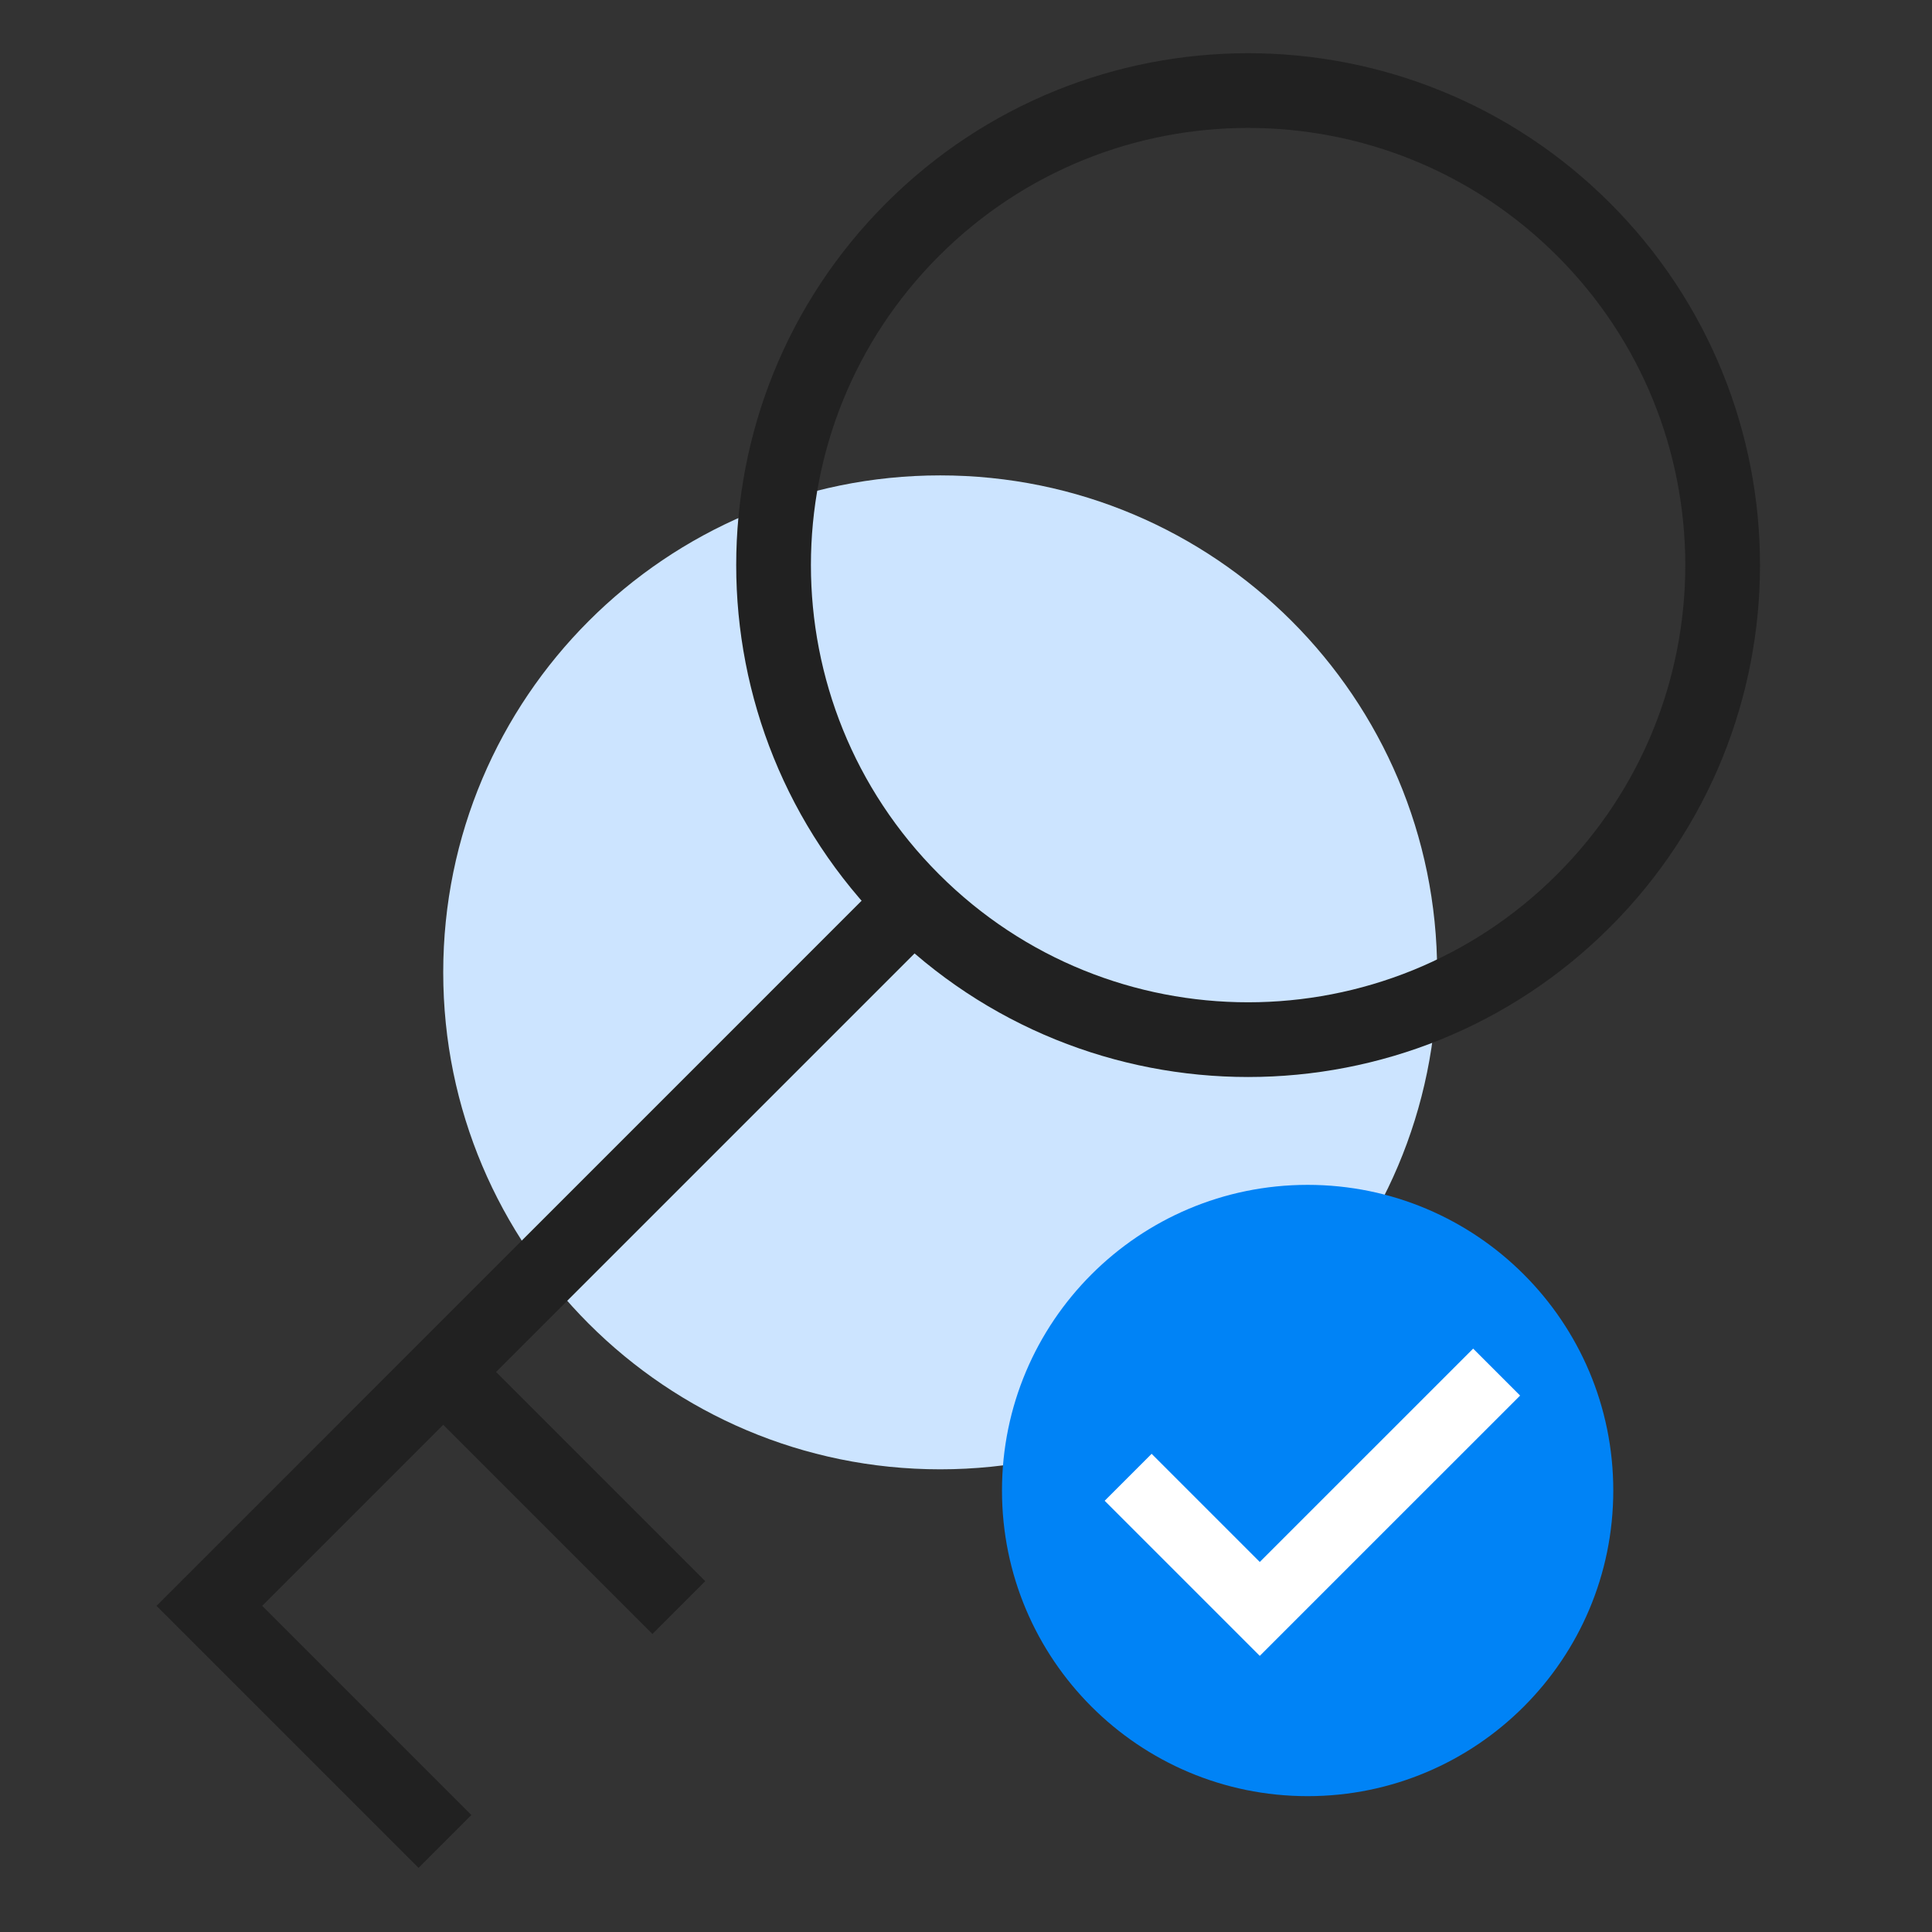
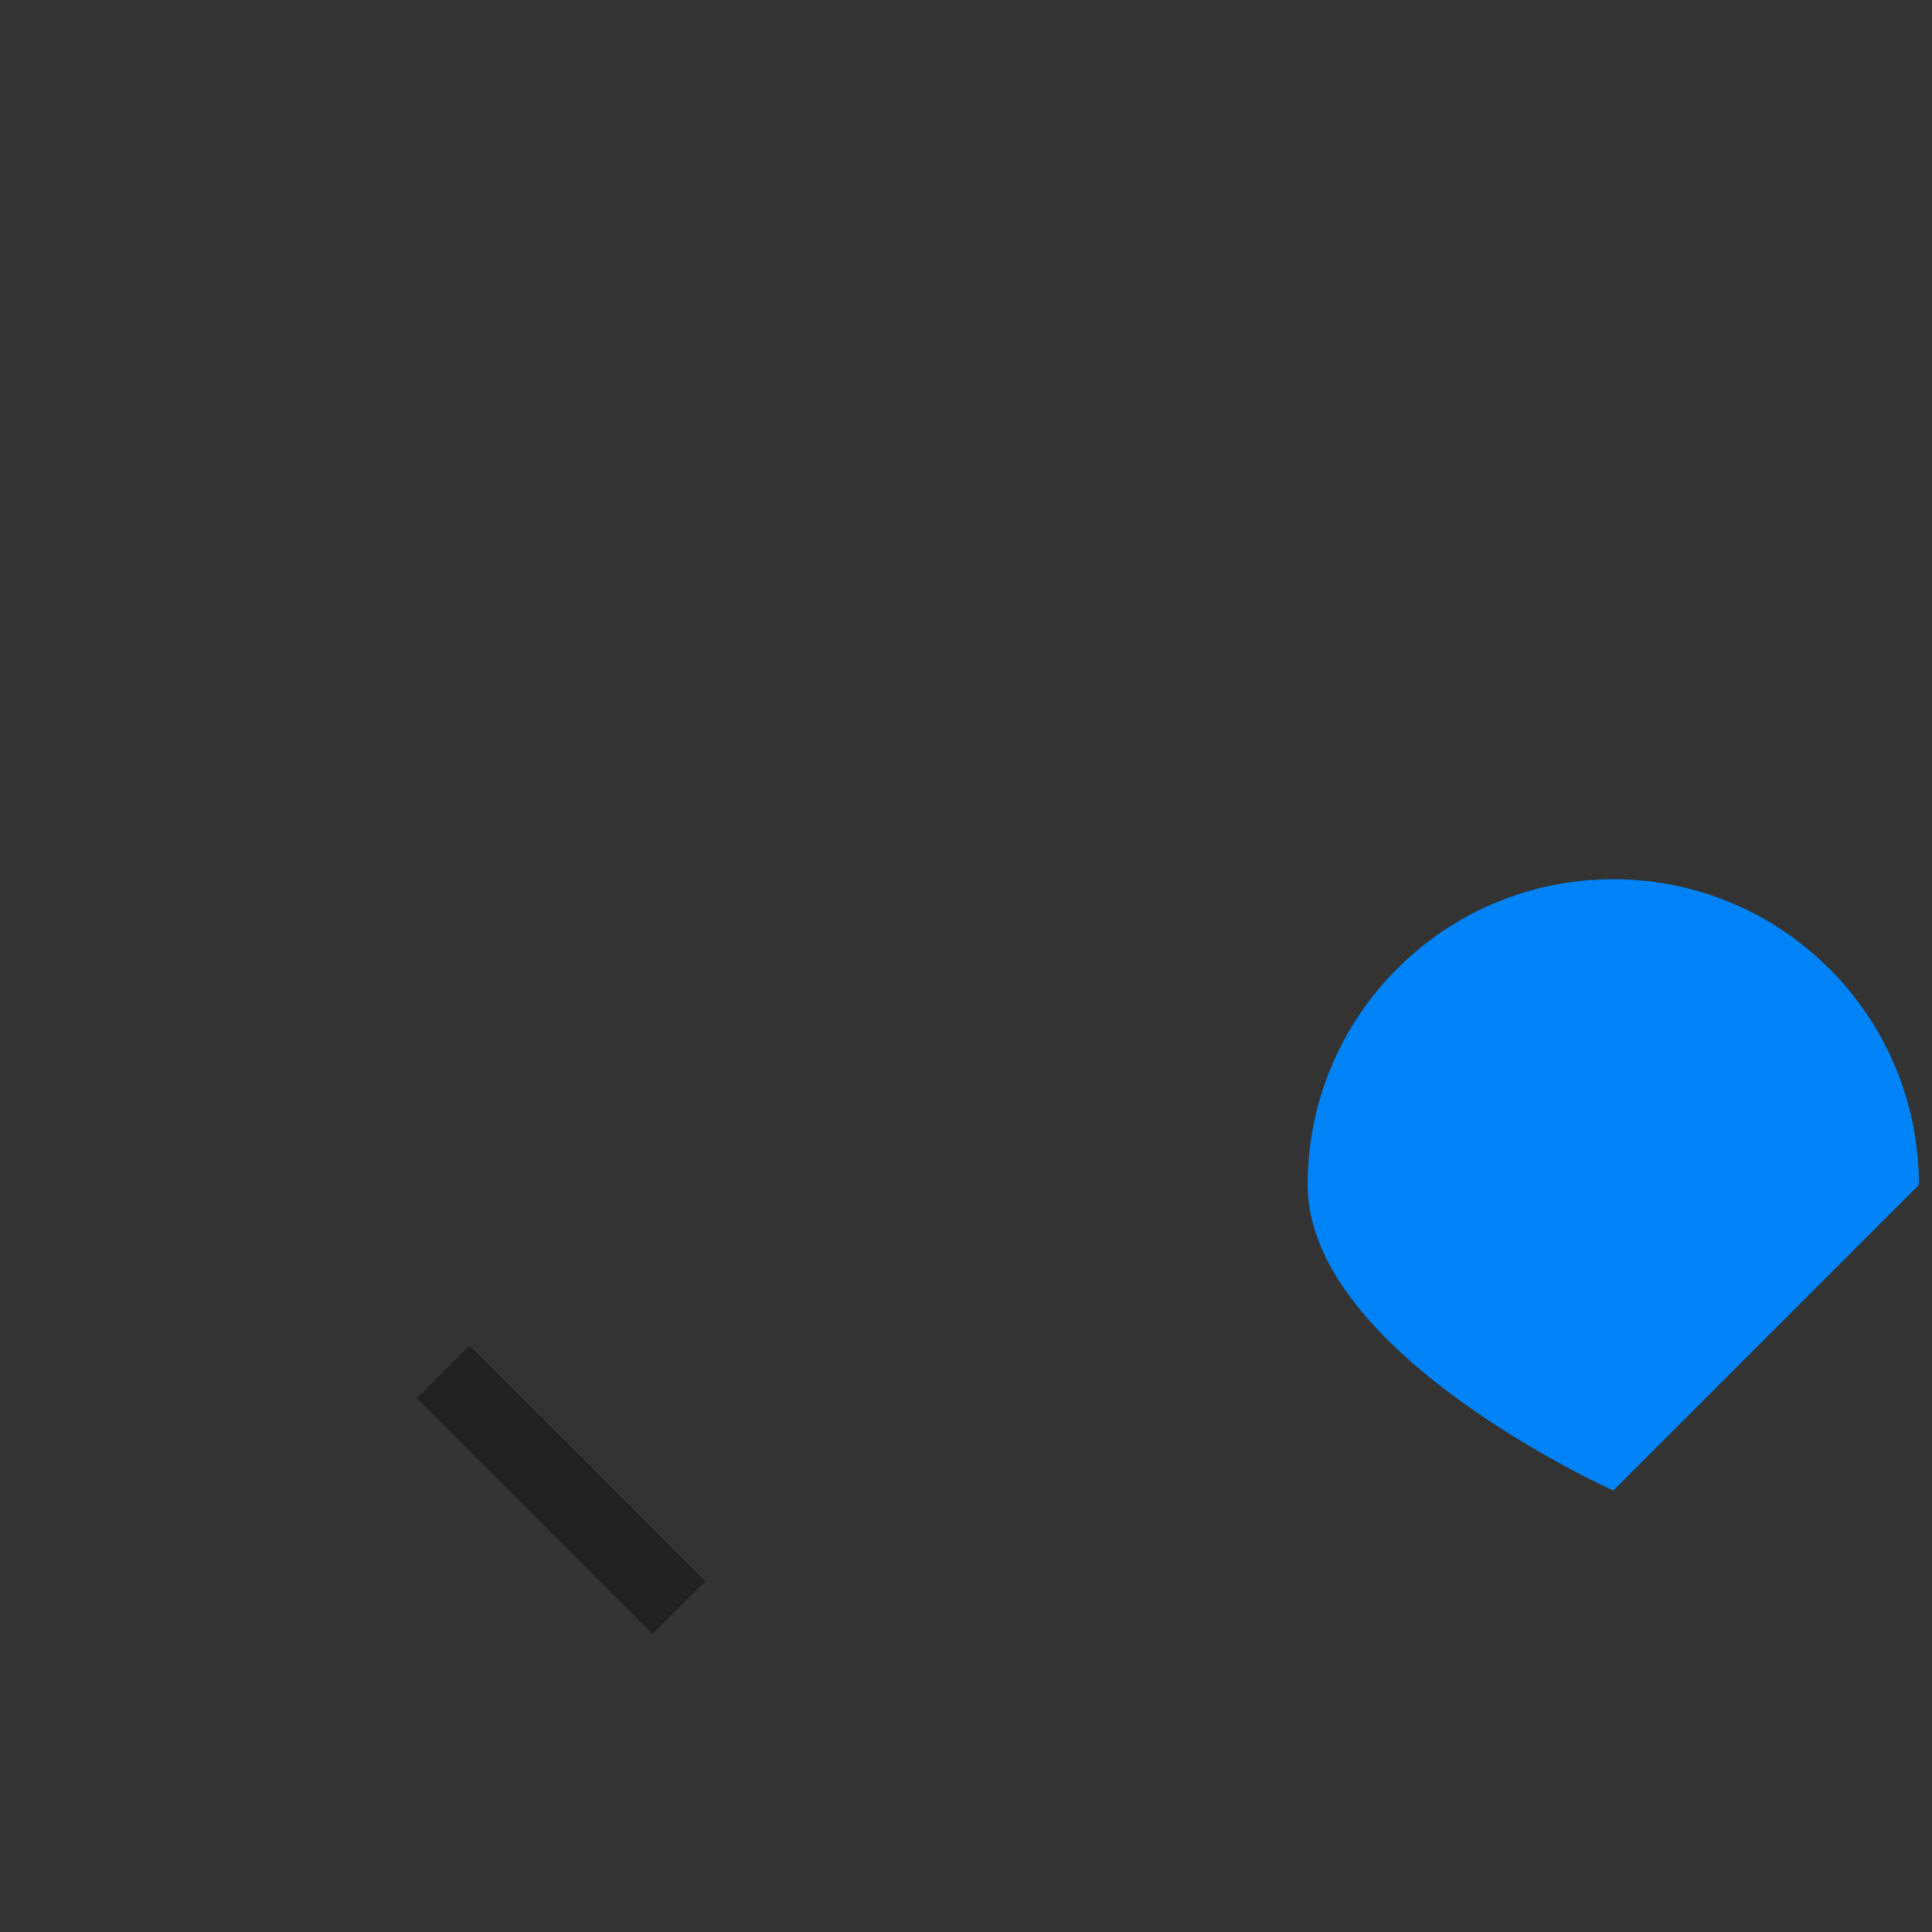
<svg xmlns="http://www.w3.org/2000/svg" height="128" viewBox="0 0 128 128" width="128">
  <rect x="0" y="0" width="128" height="128" fill="#333333" stroke="none" />
  <g fill="none" fill-rule="evenodd">
    <g transform="translate(13.87 6)">
-       <path d="m81.345 58.421c0 18.184-14.741 32.925-32.925 32.925s-32.925-14.741-32.925-32.925 14.741-32.925 32.925-32.925 32.925 14.741 32.925 32.925" fill="#cce4ff" />
      <g stroke="#212121" stroke-width="4.95">
-         <path d="m91.052 9.208c12.277 12.277 12.277 32.185 0 44.462-12.277 12.279-32.185 12.279-44.462 0-12.279-12.277-12.279-32.185 0-44.462 12.277-12.277 32.185-12.277 44.462 0z" />
-         <path d="m15.609 116-15.609-15.609 46.655-46.656" />
        <path d="m31.104 100.505-15.609-15.609" />
      </g>
    </g>
    <g transform="translate(66.384 78.5)">
-       <path d="m40.5 20.25c0 11.184-9.066 20.25-20.25 20.25s-20.25-9.066-20.25-20.25 9.066-20.25 20.25-20.25 20.25 9.066 20.25 20.25" fill="#0083f6" />
-       <path d="m8.359 19.374 8.721 8.721 15.691-15.69" stroke="#fff" stroke-width="4.4" />
+       <path d="m40.5 20.25s-20.25-9.066-20.25-20.25 9.066-20.25 20.25-20.25 20.25 9.066 20.25 20.25" fill="#0083f6" />
    </g>
  </g>
</svg>